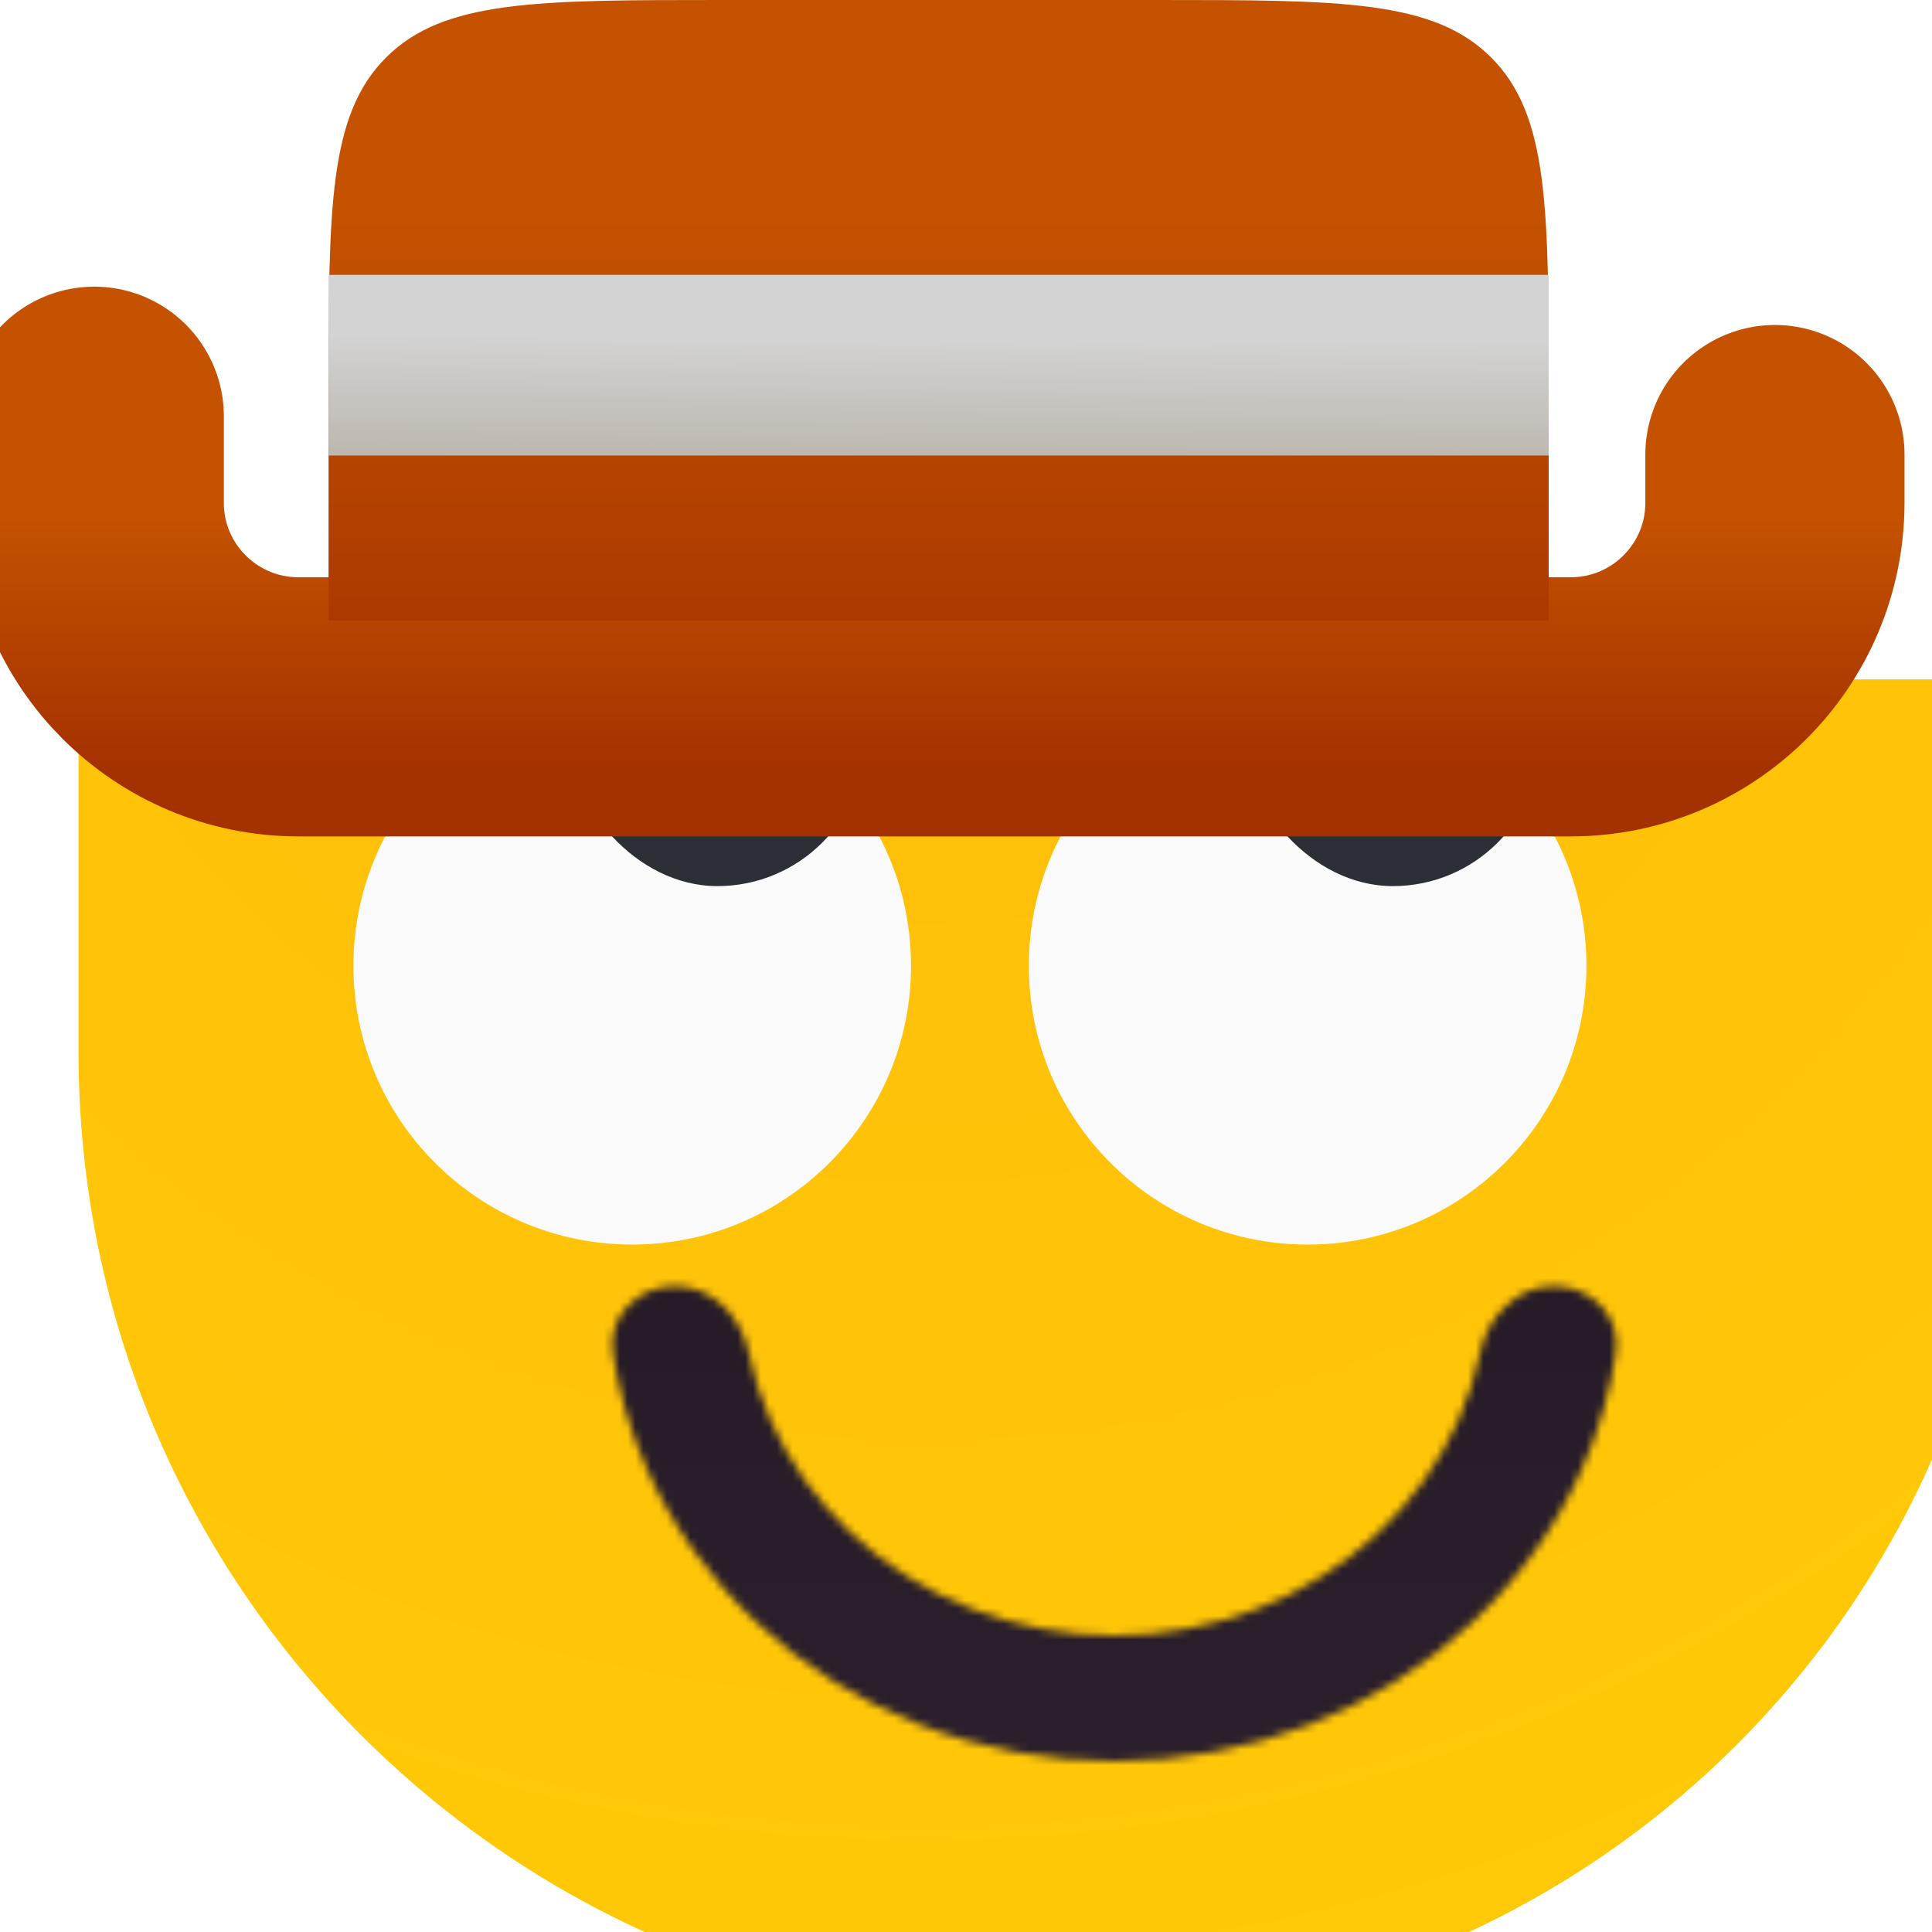
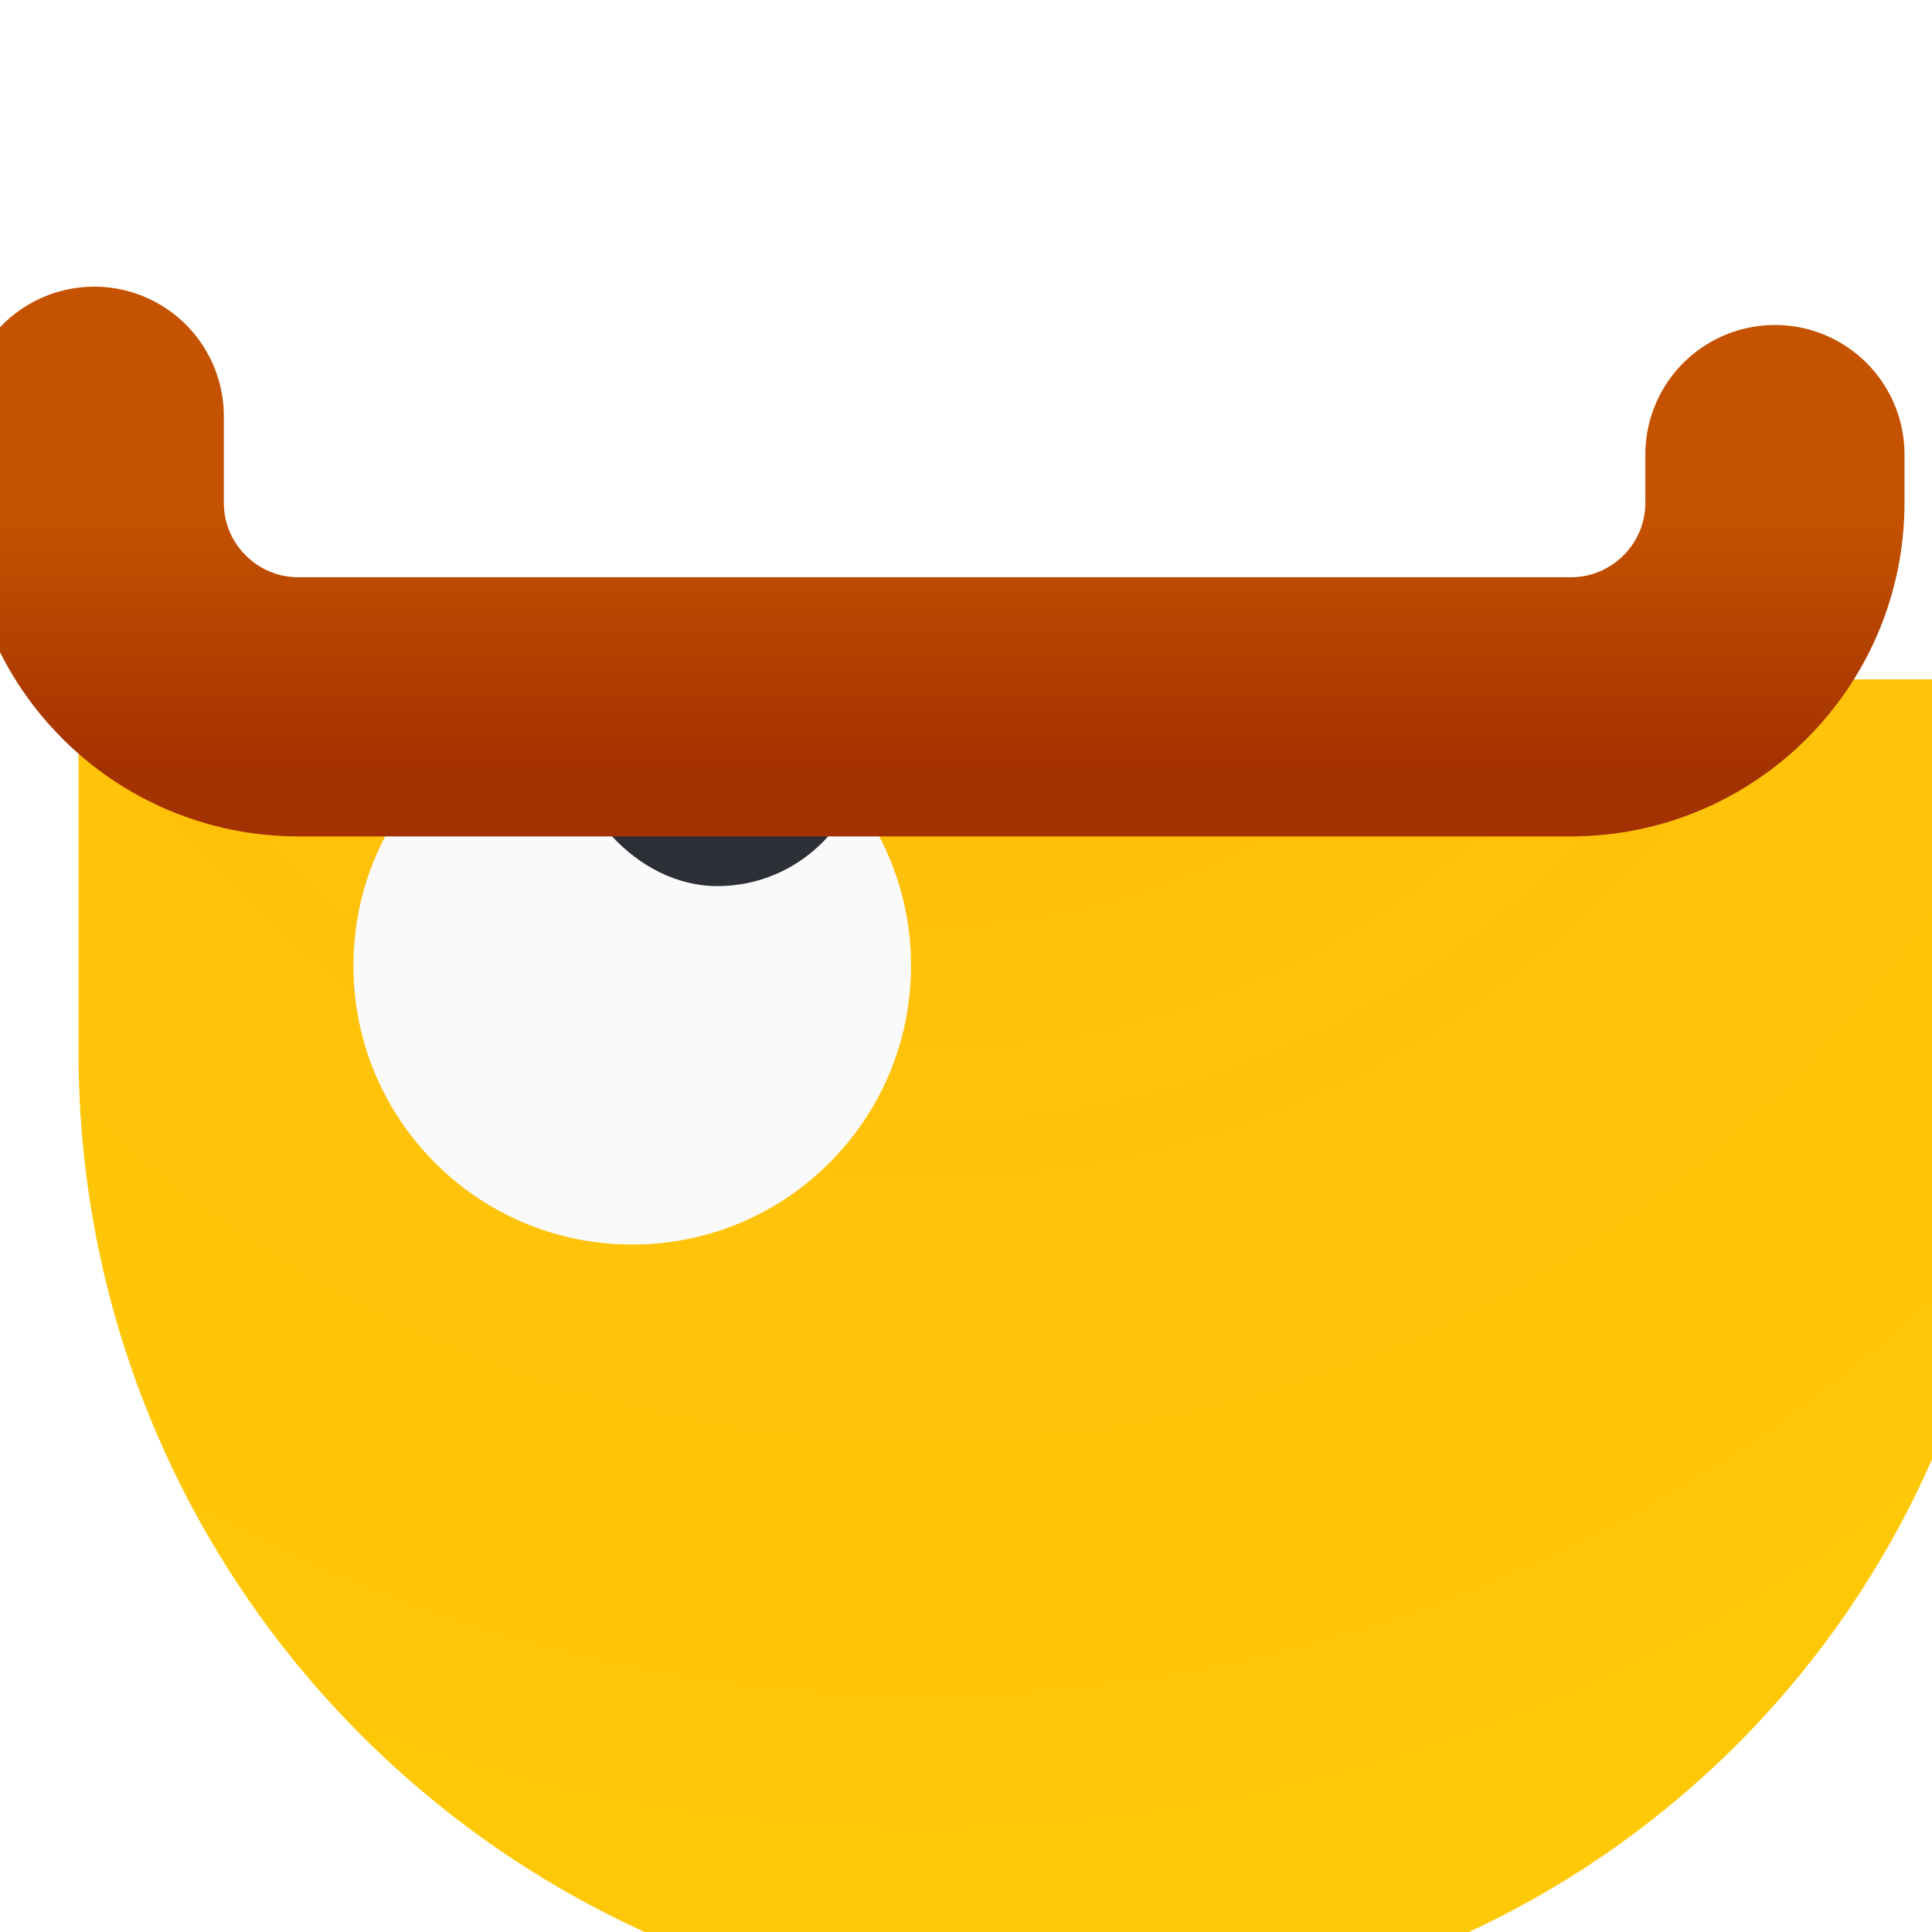
<svg xmlns="http://www.w3.org/2000/svg" width="800px" height="800px" viewBox="0 0 246 246" fill="none">
  <g clip-path="url(#clip0_397_3185)">
    <g filter="url(#filter0_iii_397_3185)">
      <path d="M0 75.5H246V127C246 192.722 192.722 246 127 246H123C55.069 246 0 190.931 0 123V75.5Z" fill="url(#paint0_radial_397_3185)" />
    </g>
    <g filter="url(#filter1_d_397_3185)">
      <g filter="url(#filter2_i_397_3185)">
        <circle cx="80.5" cy="123.5" r="35.5" fill="#FAFAFA" />
      </g>
      <g filter="url(#filter3_i_397_3185)">
        <rect x="61.617" y="104.617" width="37.747" height="37.747" rx="18.874" fill="#2C2F36" />
      </g>
    </g>
    <g filter="url(#filter4_d_397_3185)">
      <g filter="url(#filter5_i_397_3185)">
-         <circle cx="166.5" cy="123.5" r="35.5" fill="#FAFAFA" />
-       </g>
+         </g>
      <g filter="url(#filter6_i_397_3185)">
-         <rect x="147.617" y="104.617" width="37.747" height="37.747" rx="18.874" fill="#2C2F36" />
-       </g>
+         </g>
    </g>
    <g filter="url(#filter7_ii_397_3185)">
      <path d="M16 53V64C16 78.359 27.641 90 42 90H204C218.359 90 230 78.359 230 64V57.88" stroke="url(#paint1_linear_397_3185)" stroke-width="33" stroke-linecap="round" />
    </g>
    <g filter="url(#filter8_ii_397_3185)">
-       <path d="M45.837 50C45.837 26.43 45.837 14.645 53.159 7.322C60.481 0 72.266 0 95.837 0H151.192C174.763 0 186.548 0 193.87 7.322C201.192 14.645 201.192 26.43 201.192 50V79H45.837V50Z" fill="url(#paint2_linear_397_3185)" />
-     </g>
+       </g>
    <g filter="url(#filter9_ii_397_3185)">
-       <path d="M45.837 35H201.192V58H45.837V35Z" fill="url(#paint3_linear_397_3185)" />
-     </g>
+       </g>
    <g filter="url(#filter10_diiii_397_3185)">
      <mask id="path-9-inside-1_397_3185" fill="white">
-         <path d="M179.462 162.5C184.178 162.5 188.065 166.344 187.359 171.006C186.599 176.026 185.168 180.947 183.09 185.652C179.849 192.993 175.098 199.662 169.108 205.28C163.119 210.898 156.009 215.354 148.183 218.395C140.358 221.435 131.97 223 123.5 223C115.03 223 106.642 221.435 98.817 218.395C90.991 215.354 83.881 210.898 77.892 205.28C71.902 199.662 67.151 192.993 63.91 185.652C61.832 180.947 60.401 176.026 59.641 171.006C58.935 166.344 62.822 162.5 67.538 162.5C72.253 162.5 75.989 166.361 76.945 170.978C77.549 173.899 78.466 176.762 79.685 179.523C82.069 184.92 85.562 189.824 89.966 193.955C94.37 198.085 99.598 201.362 105.351 203.597C111.105 205.833 117.272 206.983 123.5 206.983C129.728 206.983 135.895 205.833 141.649 203.597C147.402 201.362 152.63 198.085 157.034 193.955C161.438 189.824 164.931 184.92 167.315 179.523C168.534 176.762 169.451 173.899 170.055 170.978C171.011 166.361 174.747 162.5 179.462 162.5Z" />
-       </mask>
+         </mask>
      <path d="M179.462 162.5C184.178 162.5 188.065 166.344 187.359 171.006C186.599 176.026 185.168 180.947 183.09 185.652C179.849 192.993 175.098 199.662 169.108 205.28C163.119 210.898 156.009 215.354 148.183 218.395C140.358 221.435 131.97 223 123.5 223C115.03 223 106.642 221.435 98.817 218.395C90.991 215.354 83.881 210.898 77.892 205.28C71.902 199.662 67.151 192.993 63.91 185.652C61.832 180.947 60.401 176.026 59.641 171.006C58.935 166.344 62.822 162.5 67.538 162.5C72.253 162.5 75.989 166.361 76.945 170.978C77.549 173.899 78.466 176.762 79.685 179.523C82.069 184.92 85.562 189.824 89.966 193.955C94.37 198.085 99.598 201.362 105.351 203.597C111.105 205.833 117.272 206.983 123.5 206.983C129.728 206.983 135.895 205.833 141.649 203.597C147.402 201.362 152.63 198.085 157.034 193.955C161.438 189.824 164.931 184.92 167.315 179.523C168.534 176.762 169.451 173.899 170.055 170.978C171.011 166.361 174.747 162.5 179.462 162.5Z" stroke="url(#paint4_linear_397_3185)" stroke-width="22" stroke-linejoin="round" mask="url(#path-9-inside-1_397_3185)" />
    </g>
  </g>
  <defs>
    <filter id="filter0_iii_397_3185" x="-11" y="57.5" width="278" height="204.5" filterUnits="userSpaceOnUse" color-interpolation-filters="sRGB">
      <feFlood flood-opacity="0" result="BackgroundImageFix" />
      <feBlend mode="normal" in="SourceGraphic" in2="BackgroundImageFix" result="shape" />
      <feColorMatrix in="SourceAlpha" type="matrix" values="0 0 0 0 0 0 0 0 0 0 0 0 0 0 0 0 0 0 127 0" result="hardAlpha" />
      <feOffset dx="21" dy="13" />
      <feGaussianBlur stdDeviation="24" />
      <feComposite in2="hardAlpha" operator="arithmetic" k2="-1" k3="1" />
      <feColorMatrix type="matrix" values="0 0 0 0 0.683 0 0 0 0 0.065 0 0 0 0 0.783 0 0 0 0.14 0" />
      <feBlend mode="normal" in2="shape" result="effect1_innerShadow_397_3185" />
      <feColorMatrix in="SourceAlpha" type="matrix" values="0 0 0 0 0 0 0 0 0 0 0 0 0 0 0 0 0 0 127 0" result="hardAlpha" />
      <feOffset dy="-18" />
      <feGaussianBlur stdDeviation="15.5" />
      <feComposite in2="hardAlpha" operator="arithmetic" k2="-1" k3="1" />
      <feColorMatrix type="matrix" values="0 0 0 0 0.944 0 0 0 0 0.224 0 0 0 0 0.958 0 0 0 0.44 0" />
      <feBlend mode="normal" in2="effect1_innerShadow_397_3185" result="effect2_innerShadow_397_3185" />
      <feColorMatrix in="SourceAlpha" type="matrix" values="0 0 0 0 0 0 0 0 0 0 0 0 0 0 0 0 0 0 127 0" result="hardAlpha" />
      <feOffset dx="-11" dy="16" />
      <feGaussianBlur stdDeviation="15.5" />
      <feComposite in2="hardAlpha" operator="arithmetic" k2="-1" k3="1" />
      <feColorMatrix type="matrix" values="0 0 0 0 1 0 0 0 0 1 0 0 0 0 1 0 0 0 0.59 0" />
      <feBlend mode="normal" in2="effect2_innerShadow_397_3185" result="effect3_innerShadow_397_3185" />
    </filter>
    <filter id="filter1_d_397_3185" x="30.649" y="76.67" width="99.702" height="99.702" filterUnits="userSpaceOnUse" color-interpolation-filters="sRGB">
      <feFlood flood-opacity="0" result="BackgroundImageFix" />
      <feColorMatrix in="SourceAlpha" type="matrix" values="0 0 0 0 0 0 0 0 0 0 0 0 0 0 0 0 0 0 127 0" result="hardAlpha" />
      <feOffset dy="3.021" />
      <feGaussianBlur stdDeviation="7.176" />
      <feColorMatrix type="matrix" values="0 0 0 0 0 0 0 0 0 0 0 0 0 0 0 0 0 0 0.25 0" />
      <feBlend mode="normal" in2="BackgroundImageFix" result="effect1_dropShadow_397_3185" />
      <feBlend mode="normal" in="SourceGraphic" in2="effect1_dropShadow_397_3185" result="shape" />
    </filter>
    <filter id="filter2_i_397_3185" x="45" y="84.45" width="71" height="74.55" filterUnits="userSpaceOnUse" color-interpolation-filters="sRGB">
      <feFlood flood-opacity="0" result="BackgroundImageFix" />
      <feBlend mode="normal" in="SourceGraphic" in2="BackgroundImageFix" result="shape" />
      <feColorMatrix in="SourceAlpha" type="matrix" values="0 0 0 0 0 0 0 0 0 0 0 0 0 0 0 0 0 0 127 0" result="hardAlpha" />
      <feOffset dy="-3.55" />
      <feGaussianBlur stdDeviation="8.875" />
      <feComposite in2="hardAlpha" operator="arithmetic" k2="-1" k3="1" />
      <feColorMatrix type="matrix" values="0 0 0 0 0 0 0 0 0 0 0 0 0 0 0 0 0 0 0.25 0" />
      <feBlend mode="normal" in2="shape" result="effect1_innerShadow_397_3185" />
    </filter>
    <filter id="filter3_i_397_3185" x="61.617" y="104.617" width="37.747" height="37.747" filterUnits="userSpaceOnUse" color-interpolation-filters="sRGB">
      <feFlood flood-opacity="0" result="BackgroundImageFix" />
      <feBlend mode="normal" in="SourceGraphic" in2="BackgroundImageFix" result="shape" />
      <feColorMatrix in="SourceAlpha" type="matrix" values="0 0 0 0 0 0 0 0 0 0 0 0 0 0 0 0 0 0 127 0" result="hardAlpha" />
      <feMorphology radius="31.2" operator="dilate" in="SourceAlpha" result="effect1_innerShadow_397_3185" />
      <feOffset dx="10.852" dy="-32.557" />
      <feGaussianBlur stdDeviation="12.209" />
      <feComposite in2="hardAlpha" operator="arithmetic" k2="-1" k3="1" />
      <feColorMatrix type="matrix" values="0 0 0 0 0.462 0 0 0 0 0.204 0 0 0 0 0.504 0 0 0 0.35 0" />
      <feBlend mode="normal" in2="shape" result="effect1_innerShadow_397_3185" />
    </filter>
    <filter id="filter4_d_397_3185" x="116.649" y="76.67" width="99.702" height="99.702" filterUnits="userSpaceOnUse" color-interpolation-filters="sRGB">
      <feFlood flood-opacity="0" result="BackgroundImageFix" />
      <feColorMatrix in="SourceAlpha" type="matrix" values="0 0 0 0 0 0 0 0 0 0 0 0 0 0 0 0 0 0 127 0" result="hardAlpha" />
      <feOffset dy="3.021" />
      <feGaussianBlur stdDeviation="7.176" />
      <feColorMatrix type="matrix" values="0 0 0 0 0 0 0 0 0 0 0 0 0 0 0 0 0 0 0.25 0" />
      <feBlend mode="normal" in2="BackgroundImageFix" result="effect1_dropShadow_397_3185" />
      <feBlend mode="normal" in="SourceGraphic" in2="effect1_dropShadow_397_3185" result="shape" />
    </filter>
    <filter id="filter5_i_397_3185" x="131" y="84.45" width="71" height="74.55" filterUnits="userSpaceOnUse" color-interpolation-filters="sRGB">
      <feFlood flood-opacity="0" result="BackgroundImageFix" />
      <feBlend mode="normal" in="SourceGraphic" in2="BackgroundImageFix" result="shape" />
      <feColorMatrix in="SourceAlpha" type="matrix" values="0 0 0 0 0 0 0 0 0 0 0 0 0 0 0 0 0 0 127 0" result="hardAlpha" />
      <feOffset dy="-3.55" />
      <feGaussianBlur stdDeviation="8.875" />
      <feComposite in2="hardAlpha" operator="arithmetic" k2="-1" k3="1" />
      <feColorMatrix type="matrix" values="0 0 0 0 0 0 0 0 0 0 0 0 0 0 0 0 0 0 0.25 0" />
      <feBlend mode="normal" in2="shape" result="effect1_innerShadow_397_3185" />
    </filter>
    <filter id="filter6_i_397_3185" x="147.617" y="104.617" width="37.747" height="37.747" filterUnits="userSpaceOnUse" color-interpolation-filters="sRGB">
      <feFlood flood-opacity="0" result="BackgroundImageFix" />
      <feBlend mode="normal" in="SourceGraphic" in2="BackgroundImageFix" result="shape" />
      <feColorMatrix in="SourceAlpha" type="matrix" values="0 0 0 0 0 0 0 0 0 0 0 0 0 0 0 0 0 0 127 0" result="hardAlpha" />
      <feMorphology radius="31.2" operator="dilate" in="SourceAlpha" result="effect1_innerShadow_397_3185" />
      <feOffset dx="10.852" dy="-32.557" />
      <feGaussianBlur stdDeviation="12.209" />
      <feComposite in2="hardAlpha" operator="arithmetic" k2="-1" k3="1" />
      <feColorMatrix type="matrix" values="0 0 0 0 0.462 0 0 0 0 0.204 0 0 0 0 0.504 0 0 0 0.35 0" />
      <feBlend mode="normal" in2="shape" result="effect1_innerShadow_397_3185" />
    </filter>
    <filter id="filter7_ii_397_3185" x="-4.5" y="32.5" width="251" height="78" filterUnits="userSpaceOnUse" color-interpolation-filters="sRGB">
      <feFlood flood-opacity="0" result="BackgroundImageFix" />
      <feBlend mode="normal" in="SourceGraphic" in2="BackgroundImageFix" result="shape" />
      <feColorMatrix in="SourceAlpha" type="matrix" values="0 0 0 0 0 0 0 0 0 0 0 0 0 0 0 0 0 0 127 0" result="hardAlpha" />
      <feOffset dx="-4" dy="-4" />
      <feGaussianBlur stdDeviation="6.5" />
      <feComposite in2="hardAlpha" operator="arithmetic" k2="-1" k3="1" />
      <feColorMatrix type="matrix" values="0 0 0 0 0.175 0 0 0 0 0.175 0 0 0 0 0.175 0 0 0 0.48 0" />
      <feBlend mode="normal" in2="shape" result="effect1_innerShadow_397_3185" />
      <feColorMatrix in="SourceAlpha" type="matrix" values="0 0 0 0 0 0 0 0 0 0 0 0 0 0 0 0 0 0 127 0" result="hardAlpha" />
      <feOffset dy="4" />
      <feGaussianBlur stdDeviation="3.5" />
      <feComposite in2="hardAlpha" operator="arithmetic" k2="-1" k3="1" />
      <feColorMatrix type="matrix" values="0 0 0 0 1 0 0 0 0 1 0 0 0 0 1 0 0 0 0.48 0" />
      <feBlend mode="normal" in2="effect1_innerShadow_397_3185" result="effect2_innerShadow_397_3185" />
    </filter>
    <filter id="filter8_ii_397_3185" x="41.837" y="-4" width="159.356" height="87" filterUnits="userSpaceOnUse" color-interpolation-filters="sRGB">
      <feFlood flood-opacity="0" result="BackgroundImageFix" />
      <feBlend mode="normal" in="SourceGraphic" in2="BackgroundImageFix" result="shape" />
      <feColorMatrix in="SourceAlpha" type="matrix" values="0 0 0 0 0 0 0 0 0 0 0 0 0 0 0 0 0 0 127 0" result="hardAlpha" />
      <feOffset dx="-4" dy="-4" />
      <feGaussianBlur stdDeviation="6.5" />
      <feComposite in2="hardAlpha" operator="arithmetic" k2="-1" k3="1" />
      <feColorMatrix type="matrix" values="0 0 0 0 0.175 0 0 0 0 0.175 0 0 0 0 0.175 0 0 0 0.48 0" />
      <feBlend mode="normal" in2="shape" result="effect1_innerShadow_397_3185" />
      <feColorMatrix in="SourceAlpha" type="matrix" values="0 0 0 0 0 0 0 0 0 0 0 0 0 0 0 0 0 0 127 0" result="hardAlpha" />
      <feOffset dy="4" />
      <feGaussianBlur stdDeviation="3.5" />
      <feComposite in2="hardAlpha" operator="arithmetic" k2="-1" k3="1" />
      <feColorMatrix type="matrix" values="0 0 0 0 1 0 0 0 0 1 0 0 0 0 1 0 0 0 0.48 0" />
      <feBlend mode="normal" in2="effect1_innerShadow_397_3185" result="effect2_innerShadow_397_3185" />
    </filter>
    <filter id="filter9_ii_397_3185" x="41.837" y="31" width="159.356" height="31" filterUnits="userSpaceOnUse" color-interpolation-filters="sRGB">
      <feFlood flood-opacity="0" result="BackgroundImageFix" />
      <feBlend mode="normal" in="SourceGraphic" in2="BackgroundImageFix" result="shape" />
      <feColorMatrix in="SourceAlpha" type="matrix" values="0 0 0 0 0 0 0 0 0 0 0 0 0 0 0 0 0 0 127 0" result="hardAlpha" />
      <feOffset dx="-4" dy="-4" />
      <feGaussianBlur stdDeviation="6.5" />
      <feComposite in2="hardAlpha" operator="arithmetic" k2="-1" k3="1" />
      <feColorMatrix type="matrix" values="0 0 0 0 0.175 0 0 0 0 0.175 0 0 0 0 0.175 0 0 0 0.48 0" />
      <feBlend mode="normal" in2="shape" result="effect1_innerShadow_397_3185" />
      <feColorMatrix in="SourceAlpha" type="matrix" values="0 0 0 0 0 0 0 0 0 0 0 0 0 0 0 0 0 0 127 0" result="hardAlpha" />
      <feOffset dy="4" />
      <feGaussianBlur stdDeviation="3.5" />
      <feComposite in2="hardAlpha" operator="arithmetic" k2="-1" k3="1" />
      <feColorMatrix type="matrix" values="0 0 0 0 1 0 0 0 0 1 0 0 0 0 1 0 0 0 0.48 0" />
      <feBlend mode="normal" in2="effect1_innerShadow_397_3185" result="effect2_innerShadow_397_3185" />
    </filter>
    <filter id="filter10_diiii_397_3185" x="26.224" y="145.833" width="194.552" height="127.167" filterUnits="userSpaceOnUse" color-interpolation-filters="sRGB">
      <feFlood flood-opacity="0" result="BackgroundImageFix" />
      <feColorMatrix in="SourceAlpha" type="matrix" values="0 0 0 0 0 0 0 0 0 0 0 0 0 0 0 0 0 0 127 0" result="hardAlpha" />
      <feOffset dy="16.667" />
      <feGaussianBlur stdDeviation="16.667" />
      <feColorMatrix type="matrix" values="0 0 0 0 0.03 0 0 0 0 0.022 0 0 0 0 0.031 0 0 0 0.24 0" />
      <feBlend mode="normal" in2="BackgroundImageFix" result="effect1_dropShadow_397_3185" />
      <feBlend mode="normal" in="SourceGraphic" in2="effect1_dropShadow_397_3185" result="shape" />
      <feColorMatrix in="SourceAlpha" type="matrix" values="0 0 0 0 0 0 0 0 0 0 0 0 0 0 0 0 0 0 127 0" result="hardAlpha" />
      <feOffset dy="5.185" />
      <feGaussianBlur stdDeviation="2.593" />
      <feComposite in2="hardAlpha" operator="arithmetic" k2="-1" k3="1" />
      <feColorMatrix type="matrix" values="0 0 0 0 0.173 0 0 0 0 0.126 0 0 0 0 0.179 0 0 0 1 0" />
      <feBlend mode="normal" in2="shape" result="effect2_innerShadow_397_3185" />
      <feColorMatrix in="SourceAlpha" type="matrix" values="0 0 0 0 0 0 0 0 0 0 0 0 0 0 0 0 0 0 127 0" result="hardAlpha" />
      <feOffset dy="-2.593" />
      <feGaussianBlur stdDeviation="1.296" />
      <feComposite in2="hardAlpha" operator="arithmetic" k2="-1" k3="1" />
      <feColorMatrix type="matrix" values="0 0 0 0 0.12 0 0 0 0 0.087 0 0 0 0 0.123 0 0 0 1 0" />
      <feBlend mode="normal" in2="effect2_innerShadow_397_3185" result="effect3_innerShadow_397_3185" />
      <feColorMatrix in="SourceAlpha" type="matrix" values="0 0 0 0 0 0 0 0 0 0 0 0 0 0 0 0 0 0 127 0" result="hardAlpha" />
      <feMorphology radius="26.45" operator="dilate" in="SourceAlpha" result="effect4_innerShadow_397_3185" />
      <feOffset dx="9.2" dy="-9" />
      <feGaussianBlur stdDeviation="10.35" />
      <feComposite in2="hardAlpha" operator="arithmetic" k2="-1" k3="1" />
      <feColorMatrix type="matrix" values="0 0 0 0 0.462 0 0 0 0 0.204 0 0 0 0 0.504 0 0 0 0.35 0" />
      <feBlend mode="normal" in2="effect3_innerShadow_397_3185" result="effect4_innerShadow_397_3185" />
      <feColorMatrix in="SourceAlpha" type="matrix" values="0 0 0 0 0 0 0 0 0 0 0 0 0 0 0 0 0 0 127 0" result="hardAlpha" />
      <feMorphology radius="26.45" operator="dilate" in="SourceAlpha" result="effect5_innerShadow_397_3185" />
      <feOffset dx="9.2" dy="-9" />
      <feGaussianBlur stdDeviation="10.35" />
      <feComposite in2="hardAlpha" operator="arithmetic" k2="-1" k3="1" />
      <feColorMatrix type="matrix" values="0 0 0 0 0.462 0 0 0 0 0.204 0 0 0 0 0.504 0 0 0 0.35 0" />
      <feBlend mode="normal" in2="effect4_innerShadow_397_3185" result="effect5_innerShadow_397_3185" />
    </filter>
    <radialGradient id="paint0_radial_397_3185" cx="0" cy="0" r="1" gradientUnits="userSpaceOnUse" gradientTransform="translate(109 16) rotate(86.517) scale(230.426 230.426)">
      <stop stop-color="#FFBB0C" />
      <stop offset="1" stop-color="#FFC907" />
    </radialGradient>
    <linearGradient id="paint1_linear_397_3185" x1="123" y1="65.982" x2="123" y2="99.183" gradientUnits="userSpaceOnUse">
      <stop stop-color="#C45200" />
      <stop offset="0.969" stop-color="#A43100" />
    </linearGradient>
    <linearGradient id="paint2_linear_397_3185" x1="123.514" y1="27.719" x2="123.514" y2="98.607" gradientUnits="userSpaceOnUse">
      <stop stop-color="#C45200" />
      <stop offset="0.969" stop-color="#A43100" />
    </linearGradient>
    <linearGradient id="paint3_linear_397_3185" x1="123.514" y1="43.07" x2="123.028" y2="127.5" gradientUnits="userSpaceOnUse">
      <stop stop-color="#D3D3D3" />
      <stop offset="0.969" stop-color="#5B3C0C" />
    </linearGradient>
    <linearGradient id="paint4_linear_397_3185" x1="123.5" y1="102" x2="123.5" y2="223" gradientUnits="userSpaceOnUse">
      <stop stop-color="#201721" />
      <stop offset="1" stop-color="#2B1F2C" />
    </linearGradient>
    <clipPath id="clip0_397_3185">
      <rect width="246" height="246" fill="white" />
    </clipPath>
  </defs>
</svg>